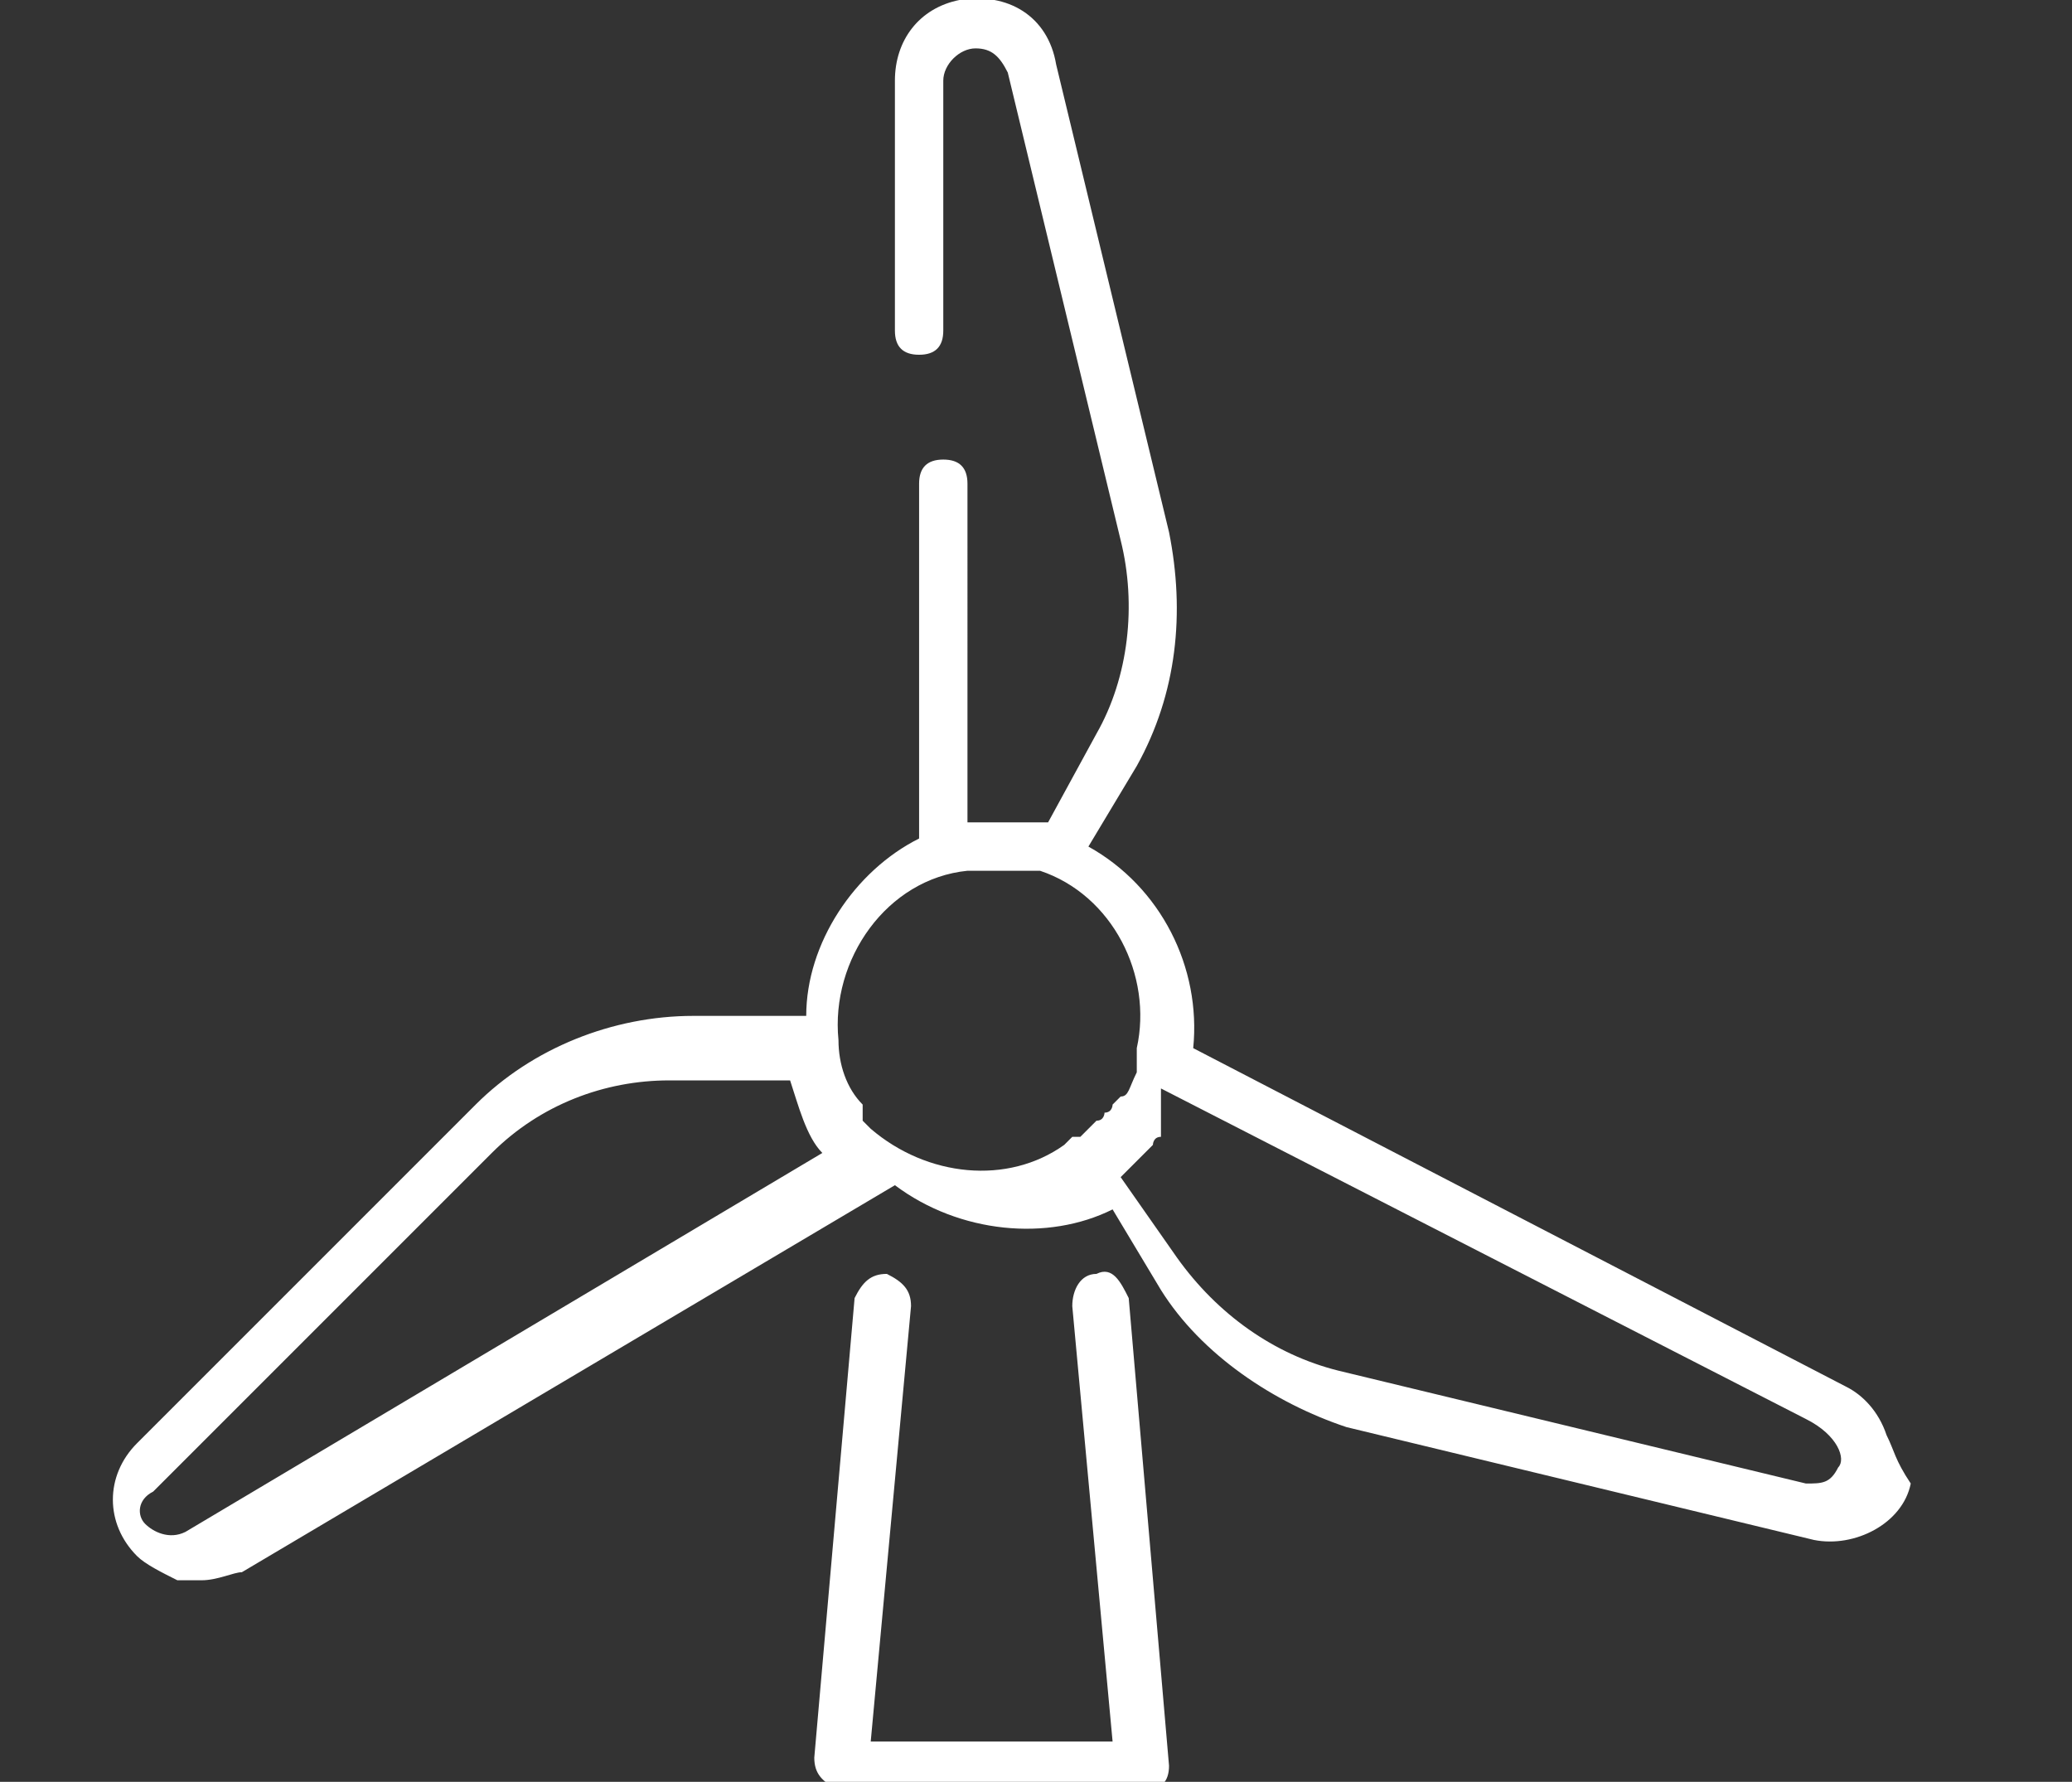
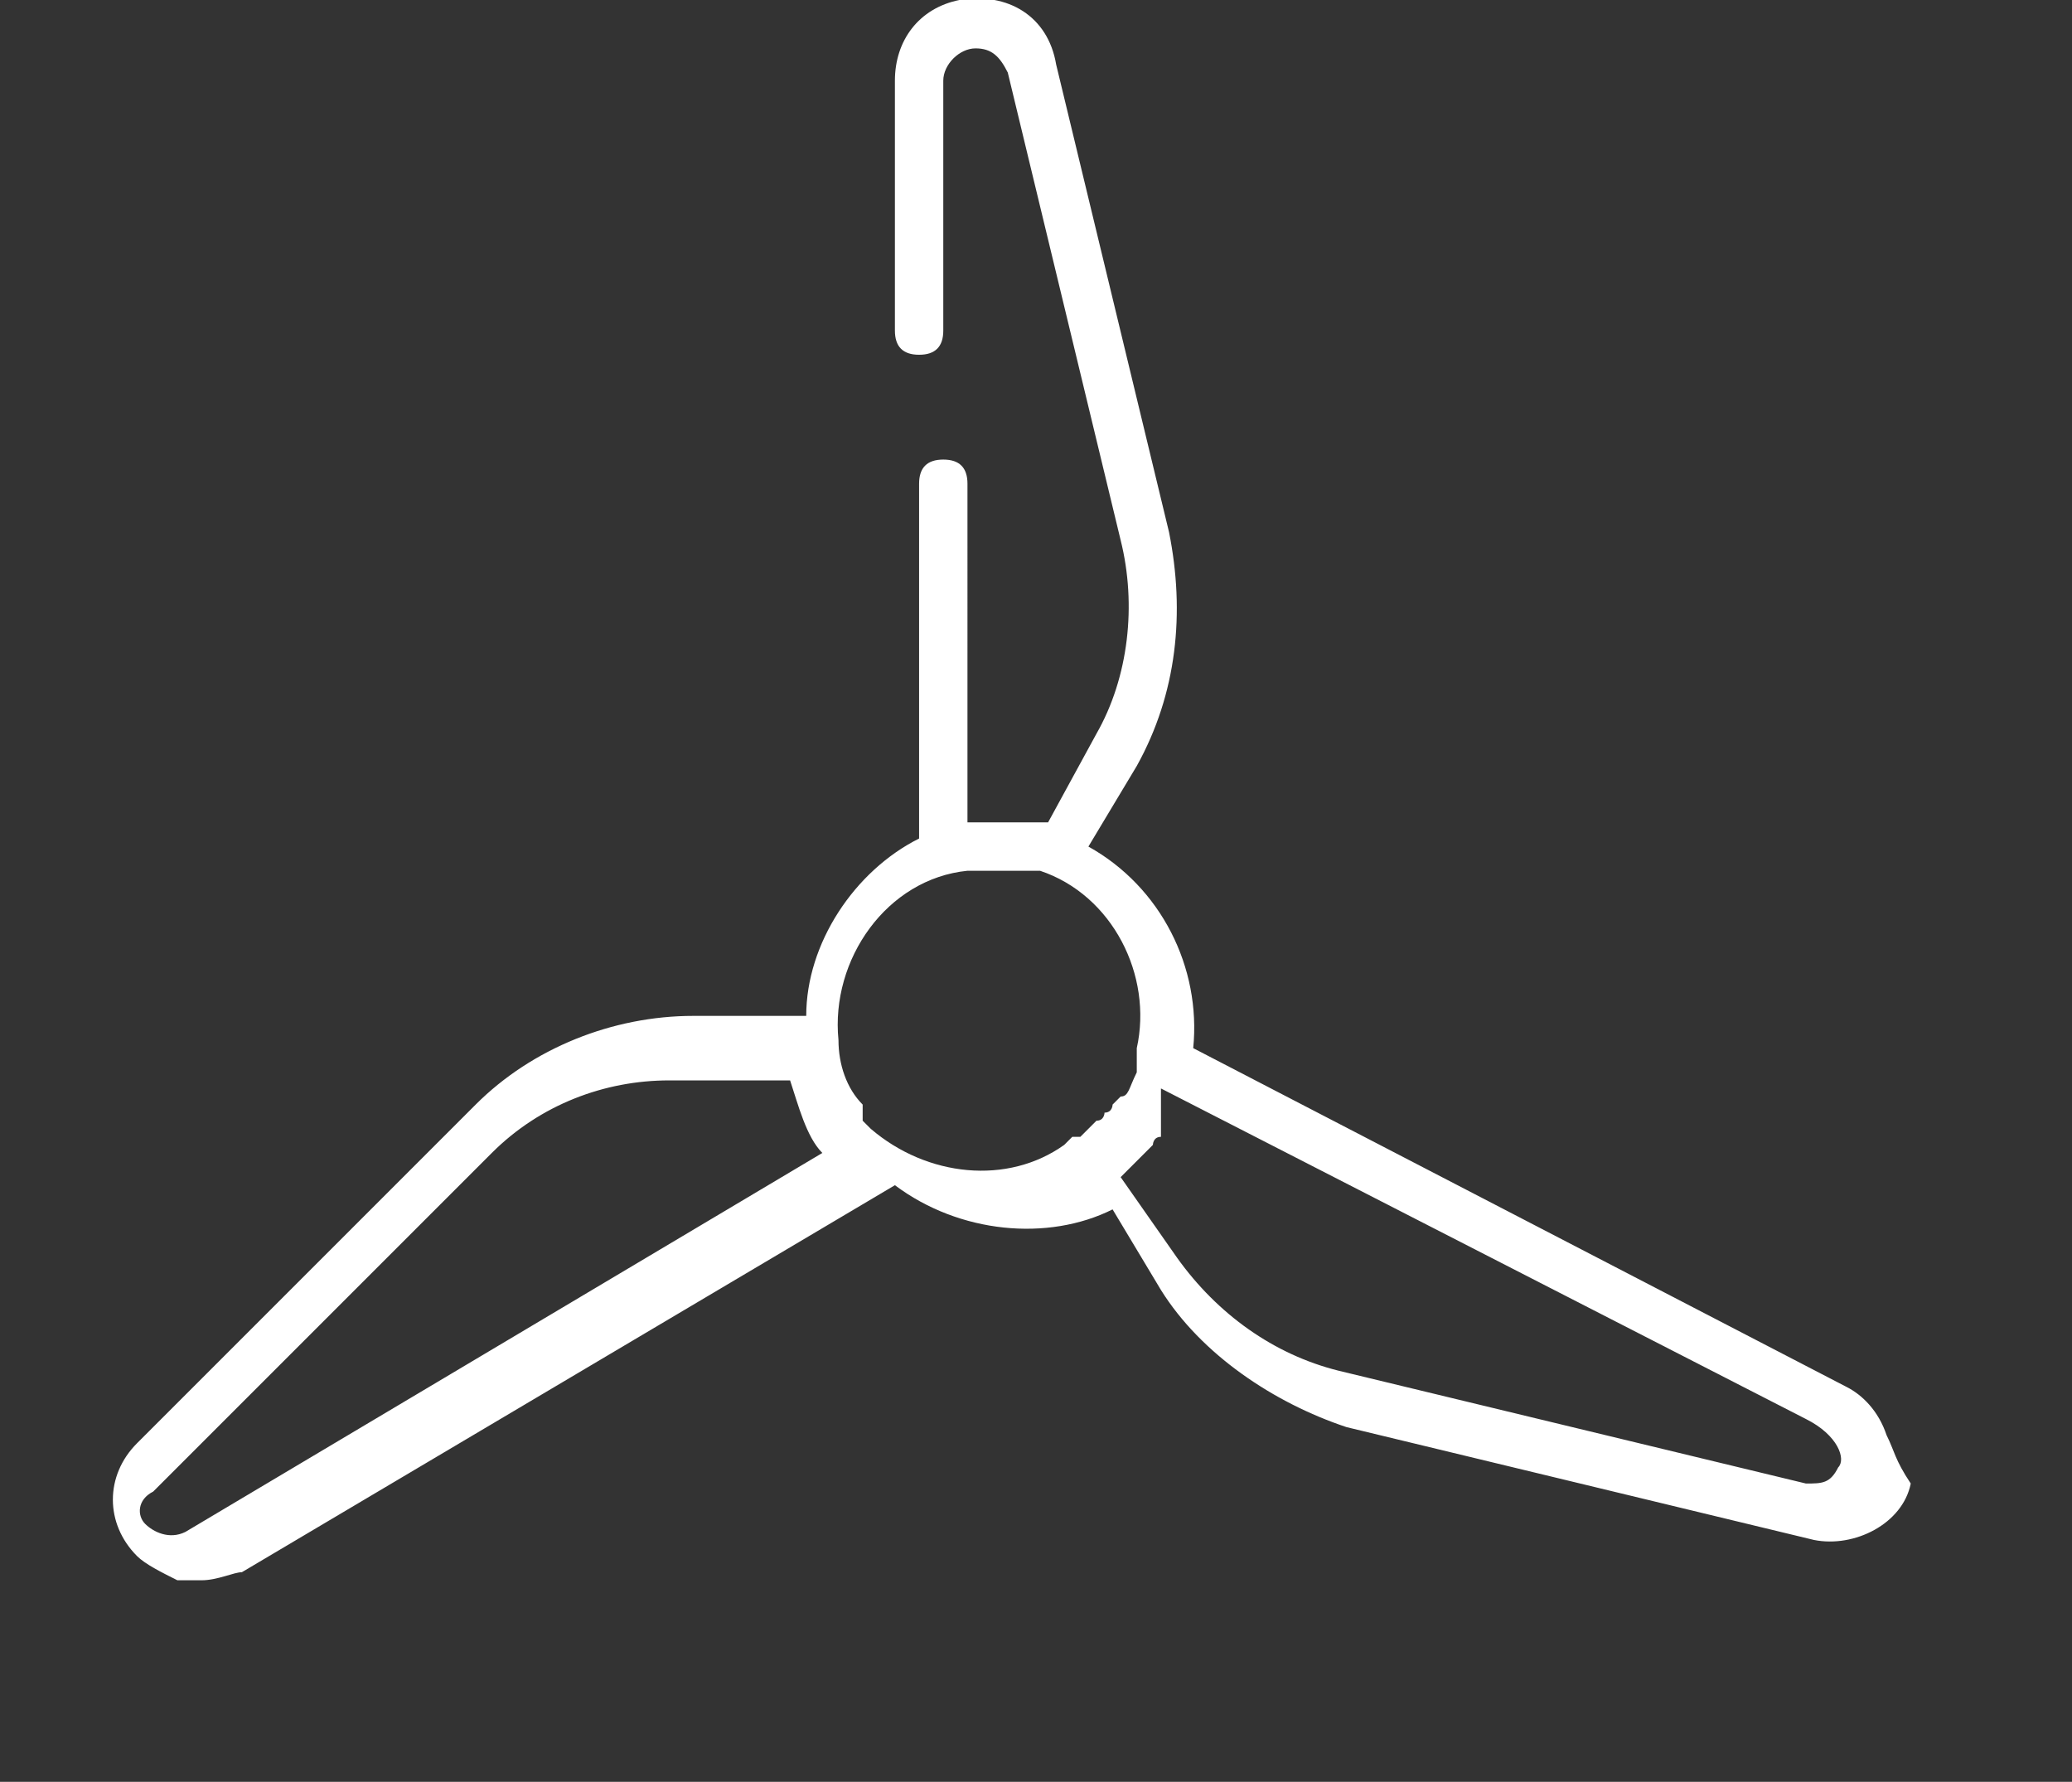
<svg xmlns="http://www.w3.org/2000/svg" version="1.1" id="Group_182" x="0px" y="0px" viewBox="0 0 25.7 22.1" style="enable-background:new 0 0 25.7 22.1;" xml:space="preserve">
  <rect x="0" y="0" width="25.7" height="22.1" fill="#333333" stroke="none" />
  <style type="text/css">
	.st0{fill:#FFFFFF;}
</style>
  <path id="Path_2177" class="st0" d="M23.4,17.8c-0.1-0.3-0.3-0.5-0.5-0.6L14.8,13c0.1-1-0.4-2-1.3-2.5l0.6-1  c0.5-0.9,0.6-1.9,0.4-2.9l-1.4-5.8C13,0.2,12.5-0.1,11.9,0c-0.5,0.1-0.8,0.5-0.8,1v3.1l0,0l0,0c0,0.2,0.1,0.3,0.3,0.3  s0.3-0.1,0.3-0.3l0,0l0,0V1c0-0.2,0.2-0.4,0.4-0.4s0.3,0.1,0.4,0.3l1.4,5.8c0.2,0.8,0.1,1.7-0.3,2.4L13,10.2c-0.1,0-0.2,0-0.2,0l0,0  h-0.1l0,0c-0.1,0-0.2,0-0.2,0c-0.2,0-0.3,0-0.5,0V6l0,0l0,0c0-0.2-0.1-0.3-0.3-0.3S11.4,5.8,11.4,6v0.2l0,0v4.2  c-0.8,0.4-1.4,1.3-1.4,2.2H8.6c-1,0-2,0.4-2.7,1.1l-4.2,4.2c-0.4,0.4-0.4,1,0,1.4c0.1,0.1,0.3,0.2,0.5,0.3c0.1,0,0.2,0,0.3,0  c0.2,0,0.4-0.1,0.5-0.1l8.1-4.8c0.8,0.6,1.9,0.7,2.7,0.3l0.6,1c0.5,0.8,1.4,1.4,2.3,1.7l5.8,1.4c0.5,0.1,1.1-0.2,1.2-0.7  C23.5,18.1,23.5,18,23.4,17.8L23.4,17.8z M2.3,19c-0.2,0.1-0.4,0-0.5-0.1s-0.1-0.3,0.1-0.4l4.2-4.2c0.6-0.6,1.4-0.9,2.2-0.9h1.5  c0.1,0.3,0.2,0.7,0.4,0.9L2.3,19z M13.9,13.6C13.9,13.6,13.9,13.7,13.9,13.6l-0.1,0.1c0,0,0,0.1-0.1,0.1l0,0c0,0,0,0.1-0.1,0.1l0,0  L13.5,14l0,0l-0.1,0.1h-0.1l0,0l-0.1,0.1l0,0c-0.7,0.5-1.7,0.4-2.4-0.2l0,0l0,0l0,0l0,0c0,0,0,0-0.1-0.1l0,0v-0.1l0,0v-0.1l0,0  c-0.2-0.2-0.3-0.5-0.3-0.8l0,0c-0.1-1,0.6-2,1.6-2.1c0.2,0,0.5,0,0.7,0l0,0h0.1l0,0h0.1l0,0c0.9,0.3,1.4,1.3,1.2,2.2v0.1l0,0v0.1  l0,0v0.1l0,0C14,13.5,14,13.6,13.9,13.6L13.9,13.6z M22.8,18.2c-0.1,0.2-0.2,0.2-0.4,0.2L16.6,17c-0.8-0.2-1.5-0.7-2-1.4l-0.7-1  l0.1-0.1c0.1-0.1,0.1-0.1,0.2-0.2l0,0l0.1-0.1l0,0c0,0,0-0.1,0.1-0.1l0,0c0,0,0,0,0-0.1l0,0c0,0,0,0,0-0.1s0,0,0-0.1v-0.1  c0,0,0,0,0-0.1v-0.1l0,0l8,4.1C22.8,17.8,22.9,18.1,22.8,18.2L22.8,18.2z" />
-   <path id="Path_2178" class="st0" d="M13.6,15.8c-0.2,0-0.3,0.2-0.3,0.4l0,0l0.5,5.4h-3l0.5-5.4c0-0.2-0.1-0.3-0.3-0.4  c-0.2,0-0.3,0.1-0.4,0.3l0,0l-0.5,5.7c0,0.2,0.1,0.3,0.3,0.4l0,0h3.8c0.2,0,0.3-0.1,0.3-0.3l0,0L14,16.1  C13.9,15.9,13.8,15.7,13.6,15.8z" />
</svg>